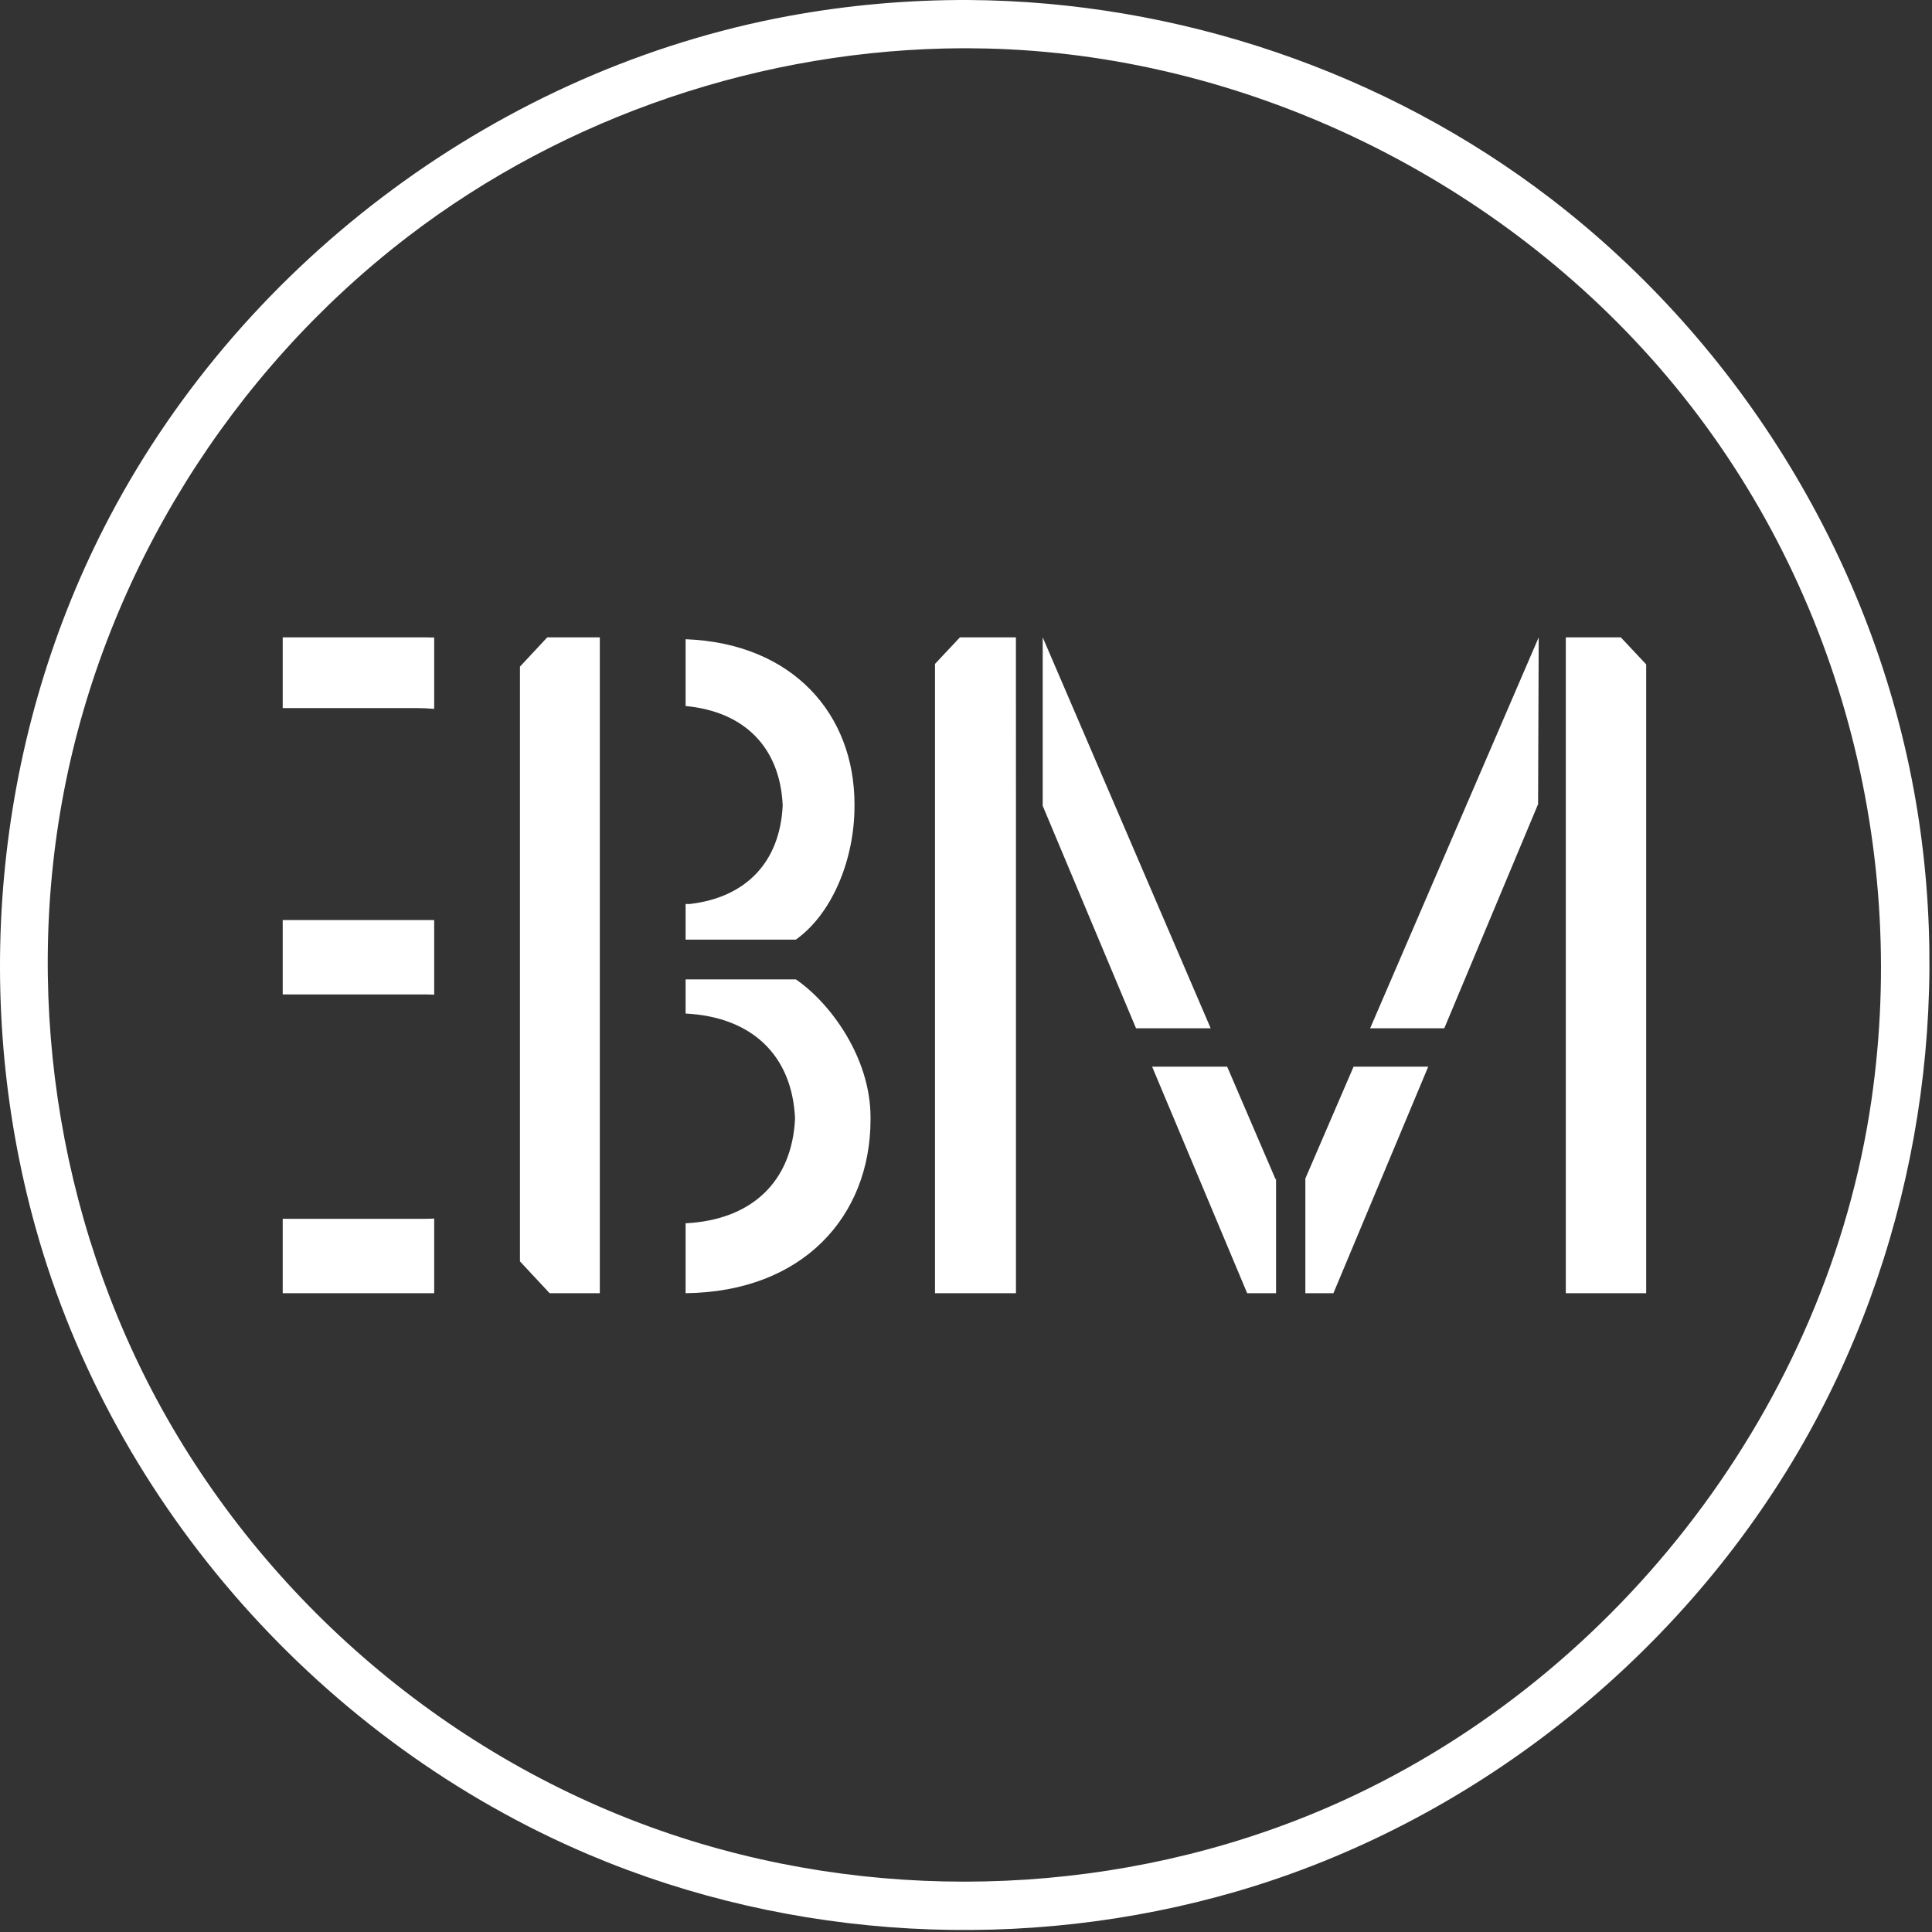
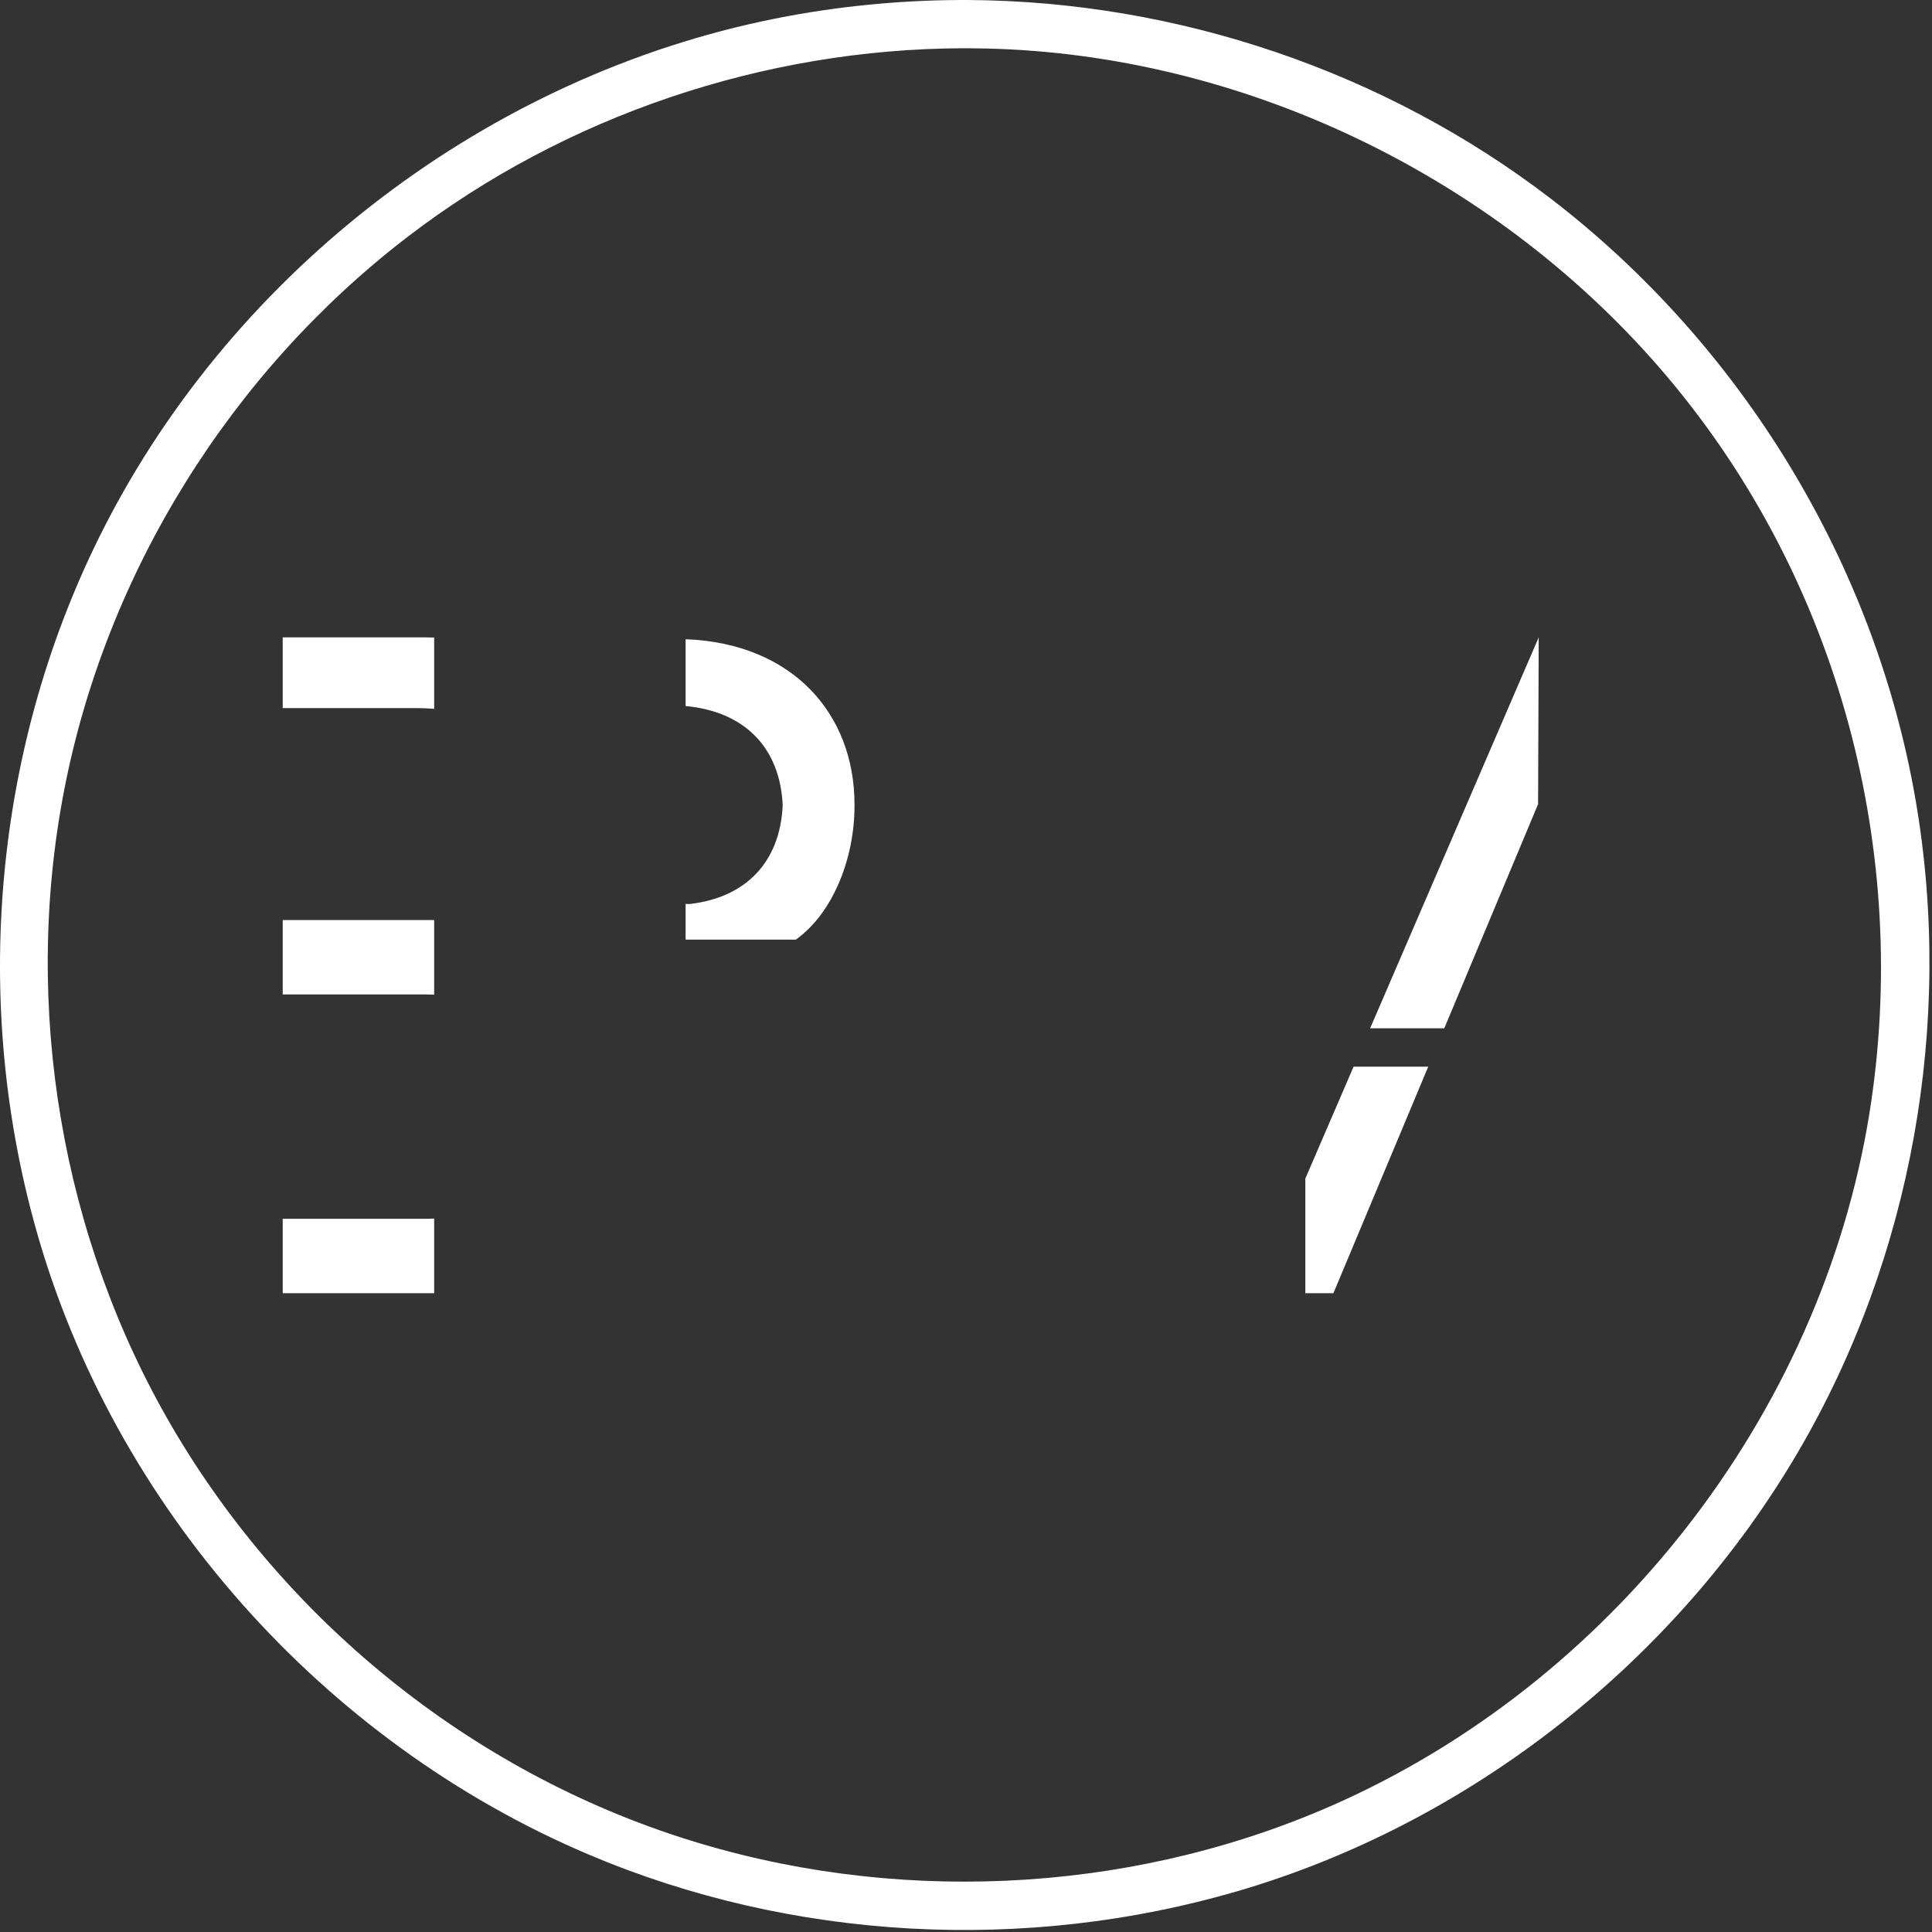
<svg xmlns="http://www.w3.org/2000/svg" width="654" height="654" viewBox="0 0 654 654" fill="none">
  <rect x="0" y="0" width="654" height="654" fill="#333333" stroke="none" />
-   <path fill-rule="evenodd" clip-rule="evenodd" d="M203.046 437.76H186.057L176.01 426.988V225.657L185.257 215.747H203.046V437.76Z" fill="white" />
  <path fill-rule="evenodd" clip-rule="evenodd" d="M146.974 412.492V437.754C146.621 437.758 146.266 437.76 145.909 437.76H95.701V412.578H143.533C144.701 412.578 145.848 412.549 146.974 412.492ZM146.974 311.464V336.711C145.848 336.653 144.701 336.624 143.533 336.624H95.701V311.442H145.909L146.974 311.464ZM142.606 311.917C142.518 311.919 142.429 311.921 142.341 311.922L142.569 311.918L142.606 311.917ZM146.974 239.958C145.111 239.784 143.182 239.696 141.191 239.696H95.701V215.746H143.452C144.641 215.746 145.815 215.769 146.974 215.813V239.958Z" fill="white" />
  <path fill-rule="evenodd" clip-rule="evenodd" d="M232.085 318.076V305.992L233.434 306.02C252.586 303.825 264.078 291.756 264.95 272.594C264.059 253.017 251.99 240.847 232.085 239.002V216.381C268.41 217.758 289.253 241.768 289.253 272.263C289.253 272.373 289.253 272.483 289.252 272.594C289.253 272.703 289.253 272.814 289.253 272.924C289.253 290.557 281.953 309.119 269.396 318.076H232.085Z" fill="white" />
-   <path fill-rule="evenodd" clip-rule="evenodd" d="M269.396 331.527C280.851 339.321 294.683 357.803 294.683 378.247C294.683 378.363 294.682 378.479 294.681 378.595C294.682 378.711 294.683 378.826 294.683 378.942C294.683 411.682 271.834 437.313 232.085 437.76V414.093C254.494 412.962 268.157 399.981 269.13 378.595C268.157 357.208 254.494 344.228 232.085 343.096V331.527H269.396Z" fill="white" />
-   <path fill-rule="evenodd" clip-rule="evenodd" d="M548.652 215.744L557.247 224.899V437.756H530.046V215.744H548.652Z" fill="white" />
-   <path fill-rule="evenodd" clip-rule="evenodd" d="M324.946 215.744H343.897L343.909 271.889V437.756H316.502V224.739L324.946 215.744Z" fill="white" />
-   <path fill-rule="evenodd" clip-rule="evenodd" d="M415.407 361.083L431.816 399.258L431.956 398.931V437.757H422.177L390.007 361.083H415.407ZM409.827 348.083H384.557L352.967 272.781V215.745L409.827 348.083Z" fill="white" />
  <path fill-rule="evenodd" clip-rule="evenodd" d="M458.196 361.083H483.466L451.376 437.757H441.876V398.931L458.196 361.083ZM463.806 348.083L520.866 215.745L520.656 272.211L488.906 348.083H463.806Z" fill="white" />
  <path fill-rule="evenodd" clip-rule="evenodd" d="M327.807 0.002C398.533 0.432 468.795 24.164 524.925 67.22C589.452 116.717 634.706 190.624 648.506 271.149C661.369 346.186 647.209 425.639 608.734 491.381C567.113 562.485 497.67 617.24 418.645 640.259C346.943 661.139 268.154 657.004 199.255 627.772C109.57 589.725 38.445 510.254 12.032 415.537C-10.205 335.795 -1.532 248.036 37.331 174.53C83.236 87.707 169.676 23.361 266.949 5.42C286.973 1.726 307.297 -0.069 327.807 0.002ZM325.976 16.333C258.691 16.568 191.579 39.073 137.993 80.161C78.272 125.952 35.899 193.678 21.638 267.908C7.606 340.941 20.783 418.991 58.315 483.119C97.475 550.029 161.853 601.646 237.12 624.059C308.389 645.276 387.396 640.267 454.88 609.401C548.594 566.539 618.568 475.188 633.494 372.465C646.227 284.884 621.245 192.77 561.367 124.032C504.529 58.782 419.939 18.415 333.824 16.419C331.642 16.369 329.461 16.343 327.28 16.334C326.845 16.333 326.411 16.333 325.976 16.333Z" fill="white" />
</svg>